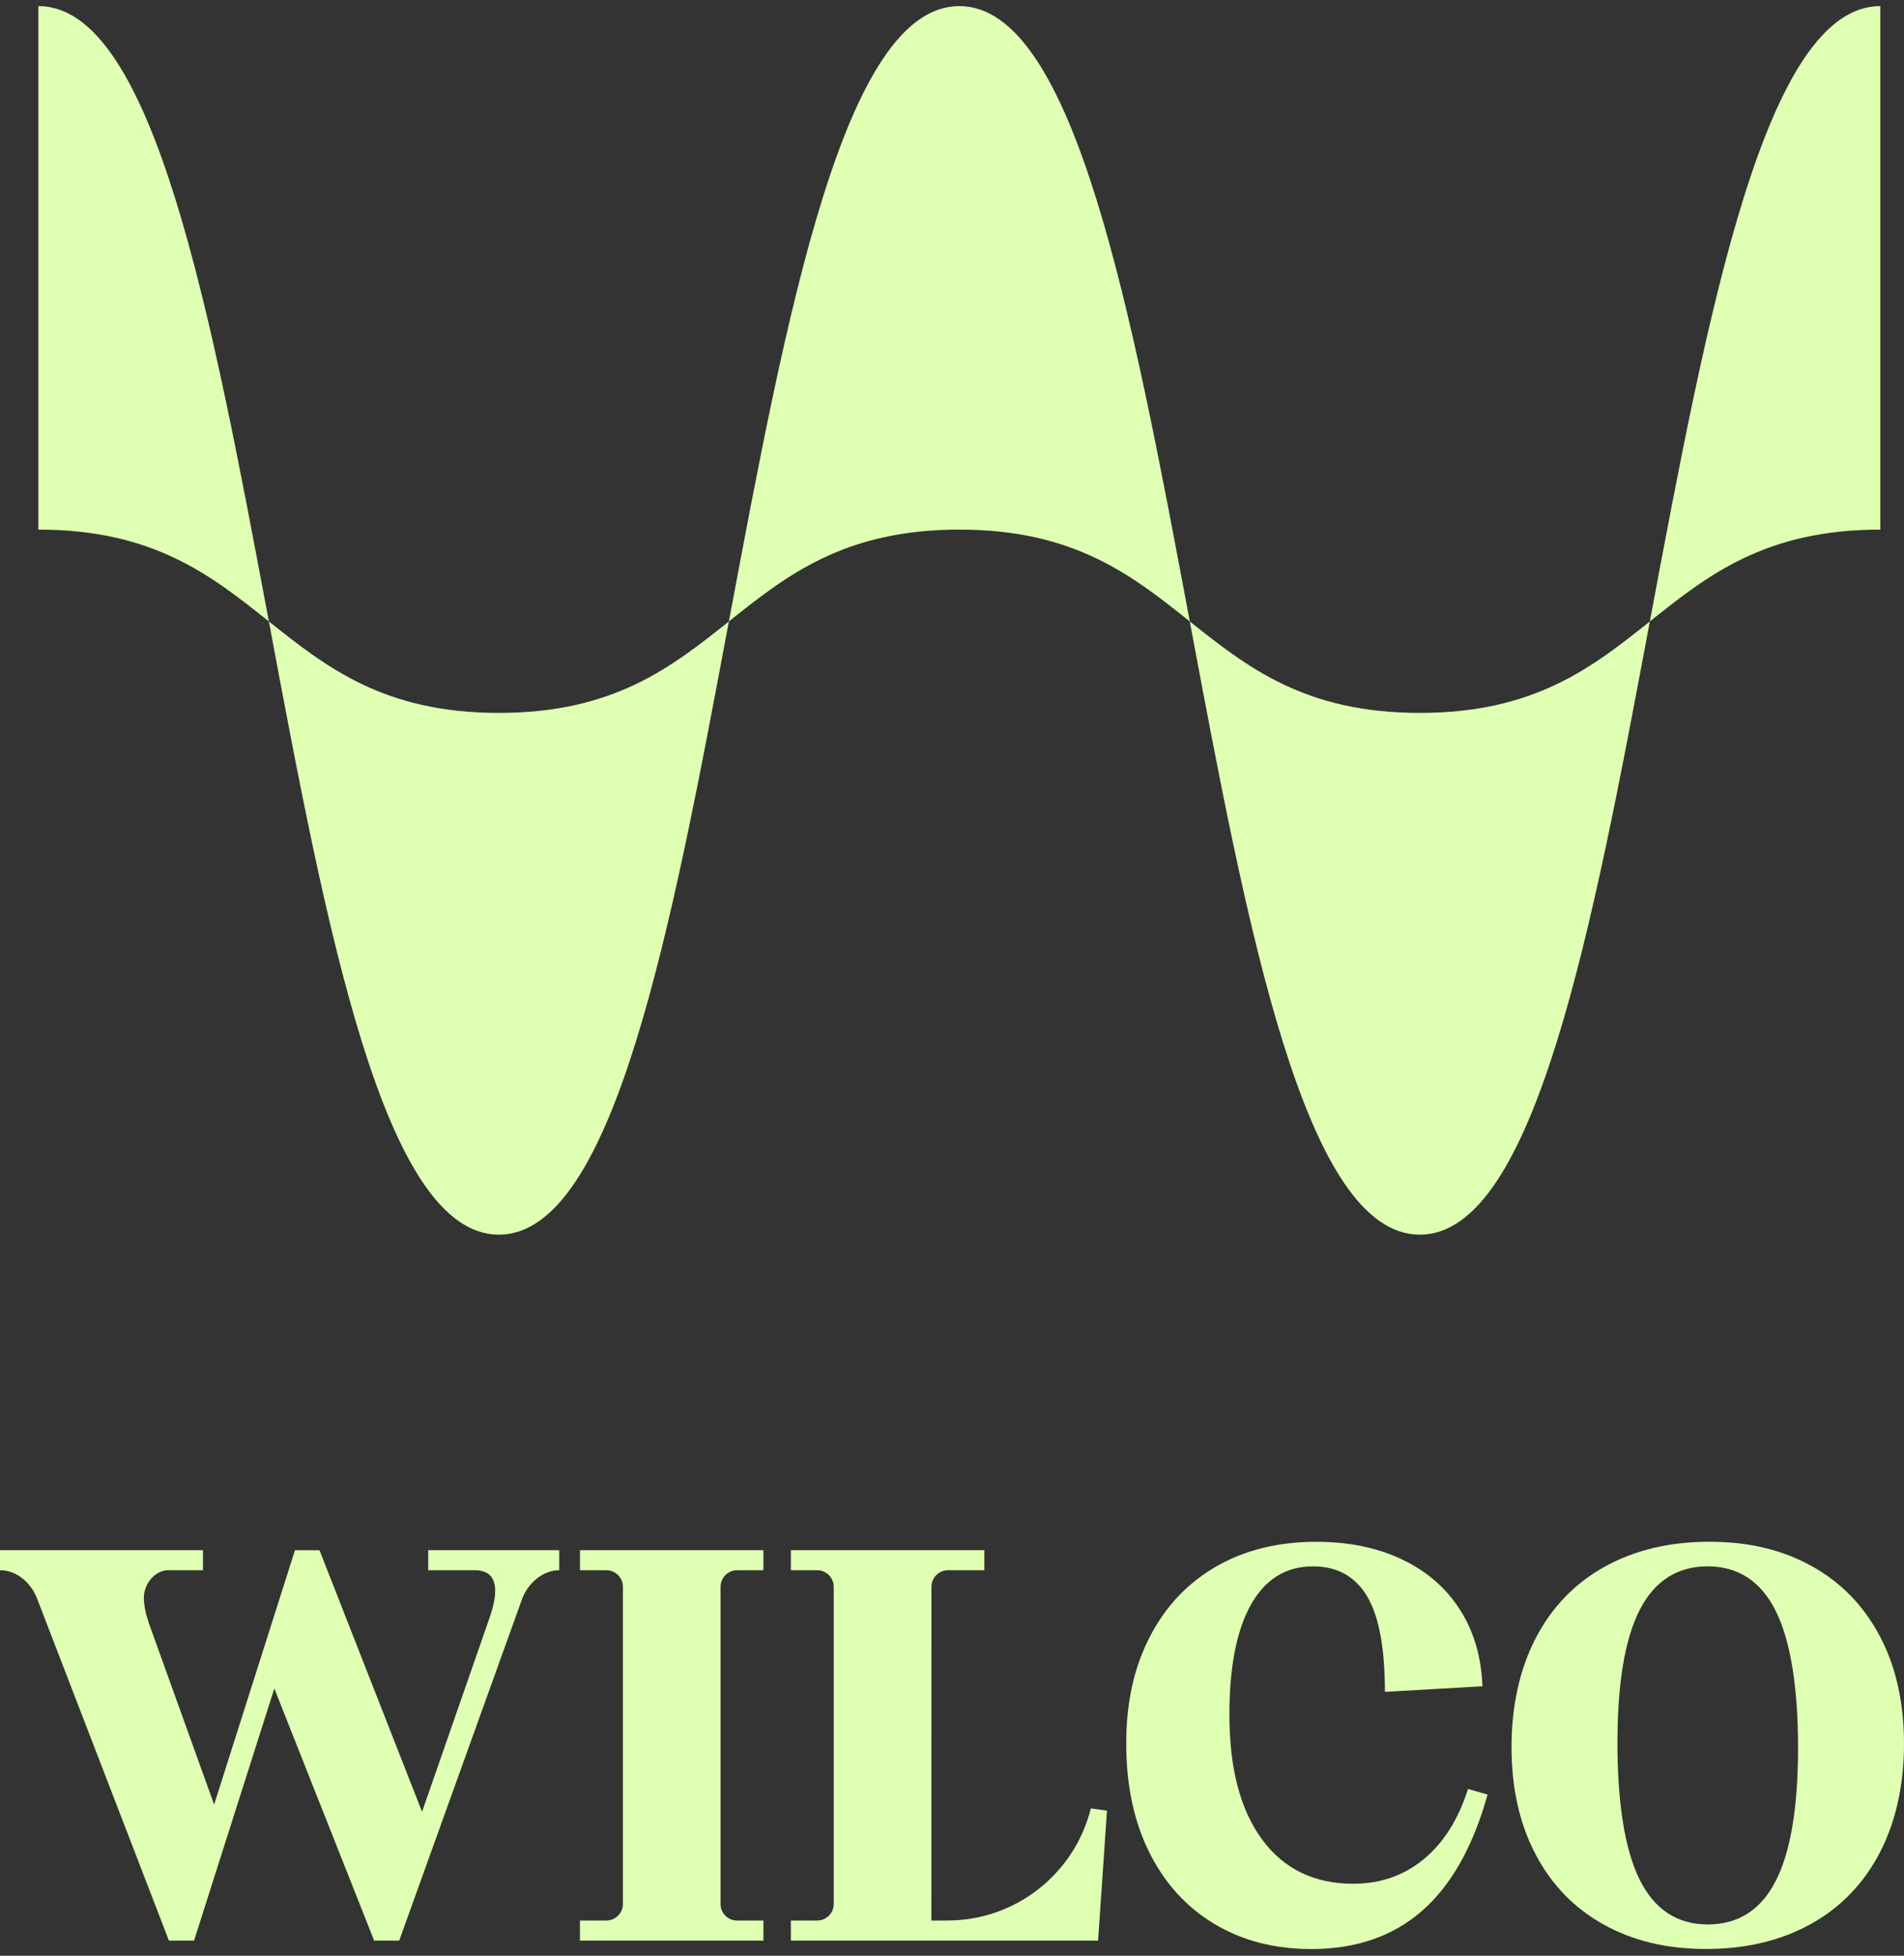
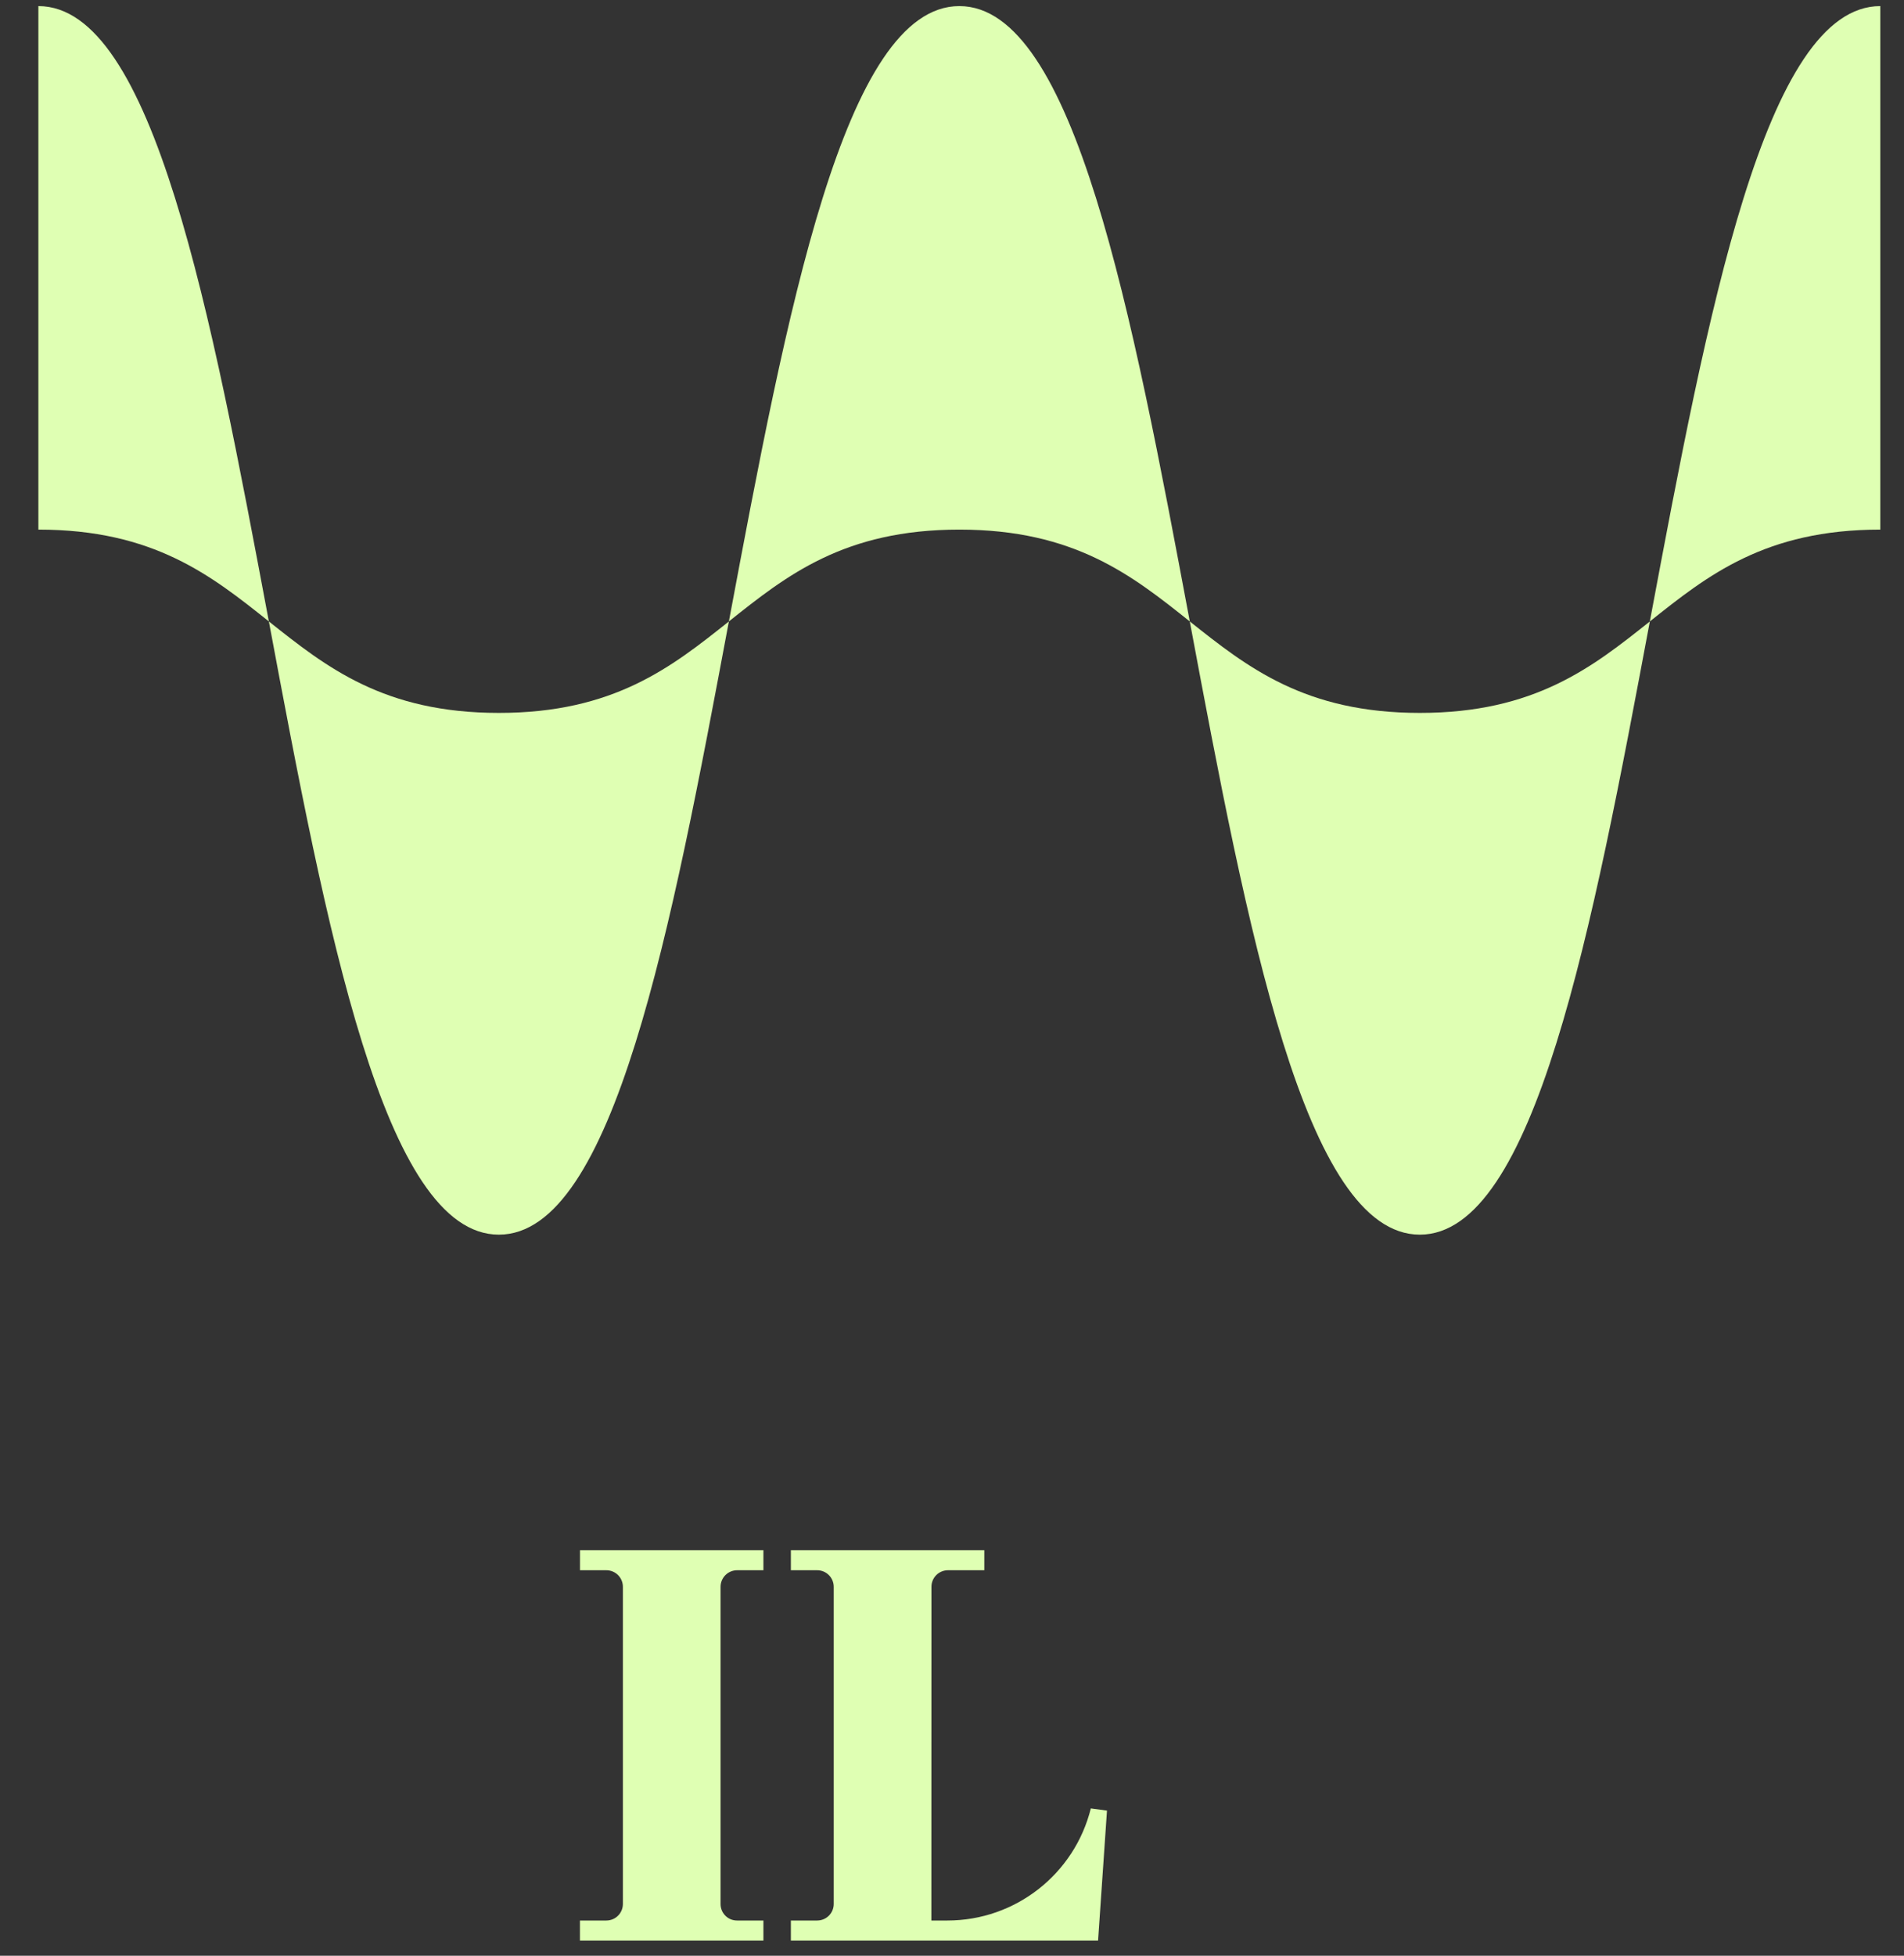
<svg xmlns="http://www.w3.org/2000/svg" width="150" height="154" viewBox="0 0 150 154" fill="none">
  <rect x="0" y="0" width="150" height="154" fill="#333333" stroke="none" />
  <path d="M21.176 48.929L21.182 48.934L21.158 48.809C16.621 24.639 12.087 0.48 3.023 0.48V41.702C12.102 41.702 16.64 45.316 21.176 48.929Z" fill="#DFFFB3" />
  <path d="M57.422 48.934C52.894 73.096 48.36 97.22 39.3 97.22C30.241 97.22 25.706 73.096 21.182 48.934C25.713 52.535 30.248 56.136 39.3 56.136C48.353 56.136 52.894 52.538 57.422 48.934Z" fill="#DFFFB3" />
-   <path d="M93.733 48.934L93.727 48.929C89.191 45.316 84.653 41.702 75.578 41.702C66.501 41.702 61.966 45.315 57.426 48.931L57.422 48.934L57.441 48.835C61.976 24.657 66.511 0.48 75.578 0.48C84.645 0.48 89.179 24.656 93.715 48.835L93.733 48.934Z" fill="#DFFFB3" />
+   <path d="M93.733 48.934L93.727 48.929C89.191 45.316 84.653 41.702 75.578 41.702C66.501 41.702 61.966 45.315 57.426 48.931L57.422 48.934L57.441 48.835C61.976 24.657 66.511 0.48 75.578 0.48C84.645 0.48 89.179 24.656 93.715 48.835Z" fill="#DFFFB3" />
  <path d="M129.977 48.934C125.449 52.538 120.911 56.136 111.855 56.136C102.799 56.136 98.264 52.535 93.733 48.934C98.258 73.096 102.796 97.22 111.855 97.22C120.914 97.22 125.449 73.096 129.977 48.934Z" fill="#DFFFB3" />
  <path d="M129.977 48.934L129.995 48.835C134.531 24.656 139.065 0.48 148.132 0.48V41.702C139.055 41.702 134.521 45.315 129.981 48.931L129.977 48.934Z" fill="#DFFFB3" />
-   <path fill-rule="evenodd" clip-rule="evenodd" d="M120.968 146C122.224 148.401 124.011 150.249 126.326 151.535C128.64 152.822 131.274 153.467 134.407 153.467C137.541 153.467 140.286 152.815 142.644 151.512C144.998 150.208 146.816 148.334 148.089 145.889C149.362 143.447 150 140.524 150 137.303C150 134.082 149.372 131.27 148.112 128.869C146.853 126.467 145.069 124.623 142.755 123.333C140.44 122.046 137.807 121.401 134.673 121.401C131.539 121.401 128.795 122.053 126.437 123.356C124.082 124.66 122.265 126.534 120.992 128.979C119.719 131.425 119.08 134.34 119.08 137.565C119.08 140.79 119.708 143.598 120.968 146ZM141.653 137.612C141.653 142.325 141.065 145.825 139.896 148.109C138.727 150.393 136.94 151.535 134.538 151.535C132.137 151.535 130.353 150.366 129.181 148.022C128.009 145.68 127.424 141.975 127.424 137.263C127.424 132.55 128.009 129.05 129.181 126.766C130.35 124.482 132.14 123.34 134.538 123.34C136.937 123.34 138.724 124.512 139.896 126.853C141.068 129.194 141.653 132.899 141.653 137.612Z" fill="#DFFFB3" />
-   <path d="M95.665 151.492C93.468 150.175 91.761 148.3 90.549 145.869C89.333 143.44 88.725 140.585 88.725 137.303C88.725 134.021 89.34 131.314 90.569 128.916C91.798 126.514 93.542 124.663 95.796 123.36C98.049 122.056 100.686 121.405 103.703 121.405C106.249 121.405 108.496 121.865 110.444 122.789C112.393 123.712 113.914 125.029 115.013 126.742C116.111 128.455 116.702 130.467 116.789 132.782L109.104 133.222C109.104 129.765 108.634 127.256 107.7 125.691C106.763 124.126 105.342 123.34 103.441 123.34C101.304 123.34 99.672 124.351 98.543 126.369C97.415 128.388 96.854 131.274 96.854 135.022C96.854 139.238 97.71 142.51 99.423 144.837C101.136 147.165 103.531 148.331 106.605 148.331C108.741 148.331 110.595 147.686 112.161 146.399C113.726 145.113 114.892 143.265 115.654 140.867L117.193 141.307C116.05 145.408 114.331 148.458 112.033 150.464C109.736 152.469 106.83 153.473 103.316 153.473C100.418 153.473 97.871 152.815 95.675 151.498L95.665 151.492Z" fill="#DFFFB3" />
-   <path d="M13.308 152.808L2.926 125.886C2.452 124.646 1.337 123.645 0 123.645V122.063H15.989V123.645H13.261C12.197 123.645 11.337 124.72 11.333 125.798C11.333 126.356 11.464 127.028 11.73 127.821L16.869 142.096L23.238 122.067H25.169L33.251 142.664L38.434 127.774C38.448 127.731 38.466 127.68 38.487 127.623C38.834 126.646 39.902 123.645 37.403 123.645H33.734V122.063H44.057V123.645C42.754 123.645 41.571 124.673 41.118 125.943L31.45 152.808H29.475L21.612 132.956L15.287 152.808H13.308Z" fill="#DFFFB3" />
  <path d="M45.689 152.808V151.226H47.769C48.491 151.226 49.072 150.642 49.072 149.923V124.949C49.072 124.226 48.487 123.645 47.769 123.645H45.693V122.063H60.143V123.645H58.071C57.352 123.645 56.767 124.23 56.767 124.949V149.923C56.764 150.645 57.345 151.23 58.067 151.226H60.143V152.808H45.689Z" fill="#DFFFB3" />
  <path d="M62.306 151.226V152.808H86.508L87.21 142.573L85.937 142.399C84.644 147.585 79.985 151.226 74.641 151.226H73.374C73.374 151.226 73.381 130.41 73.381 124.945C73.381 124.226 73.965 123.645 74.684 123.645H77.546V122.063H62.306V123.645H64.379C65.098 123.645 65.682 124.23 65.682 124.949V149.923C65.682 150.642 65.101 151.226 64.379 151.226H62.306Z" fill="#DFFFB3" />
</svg>